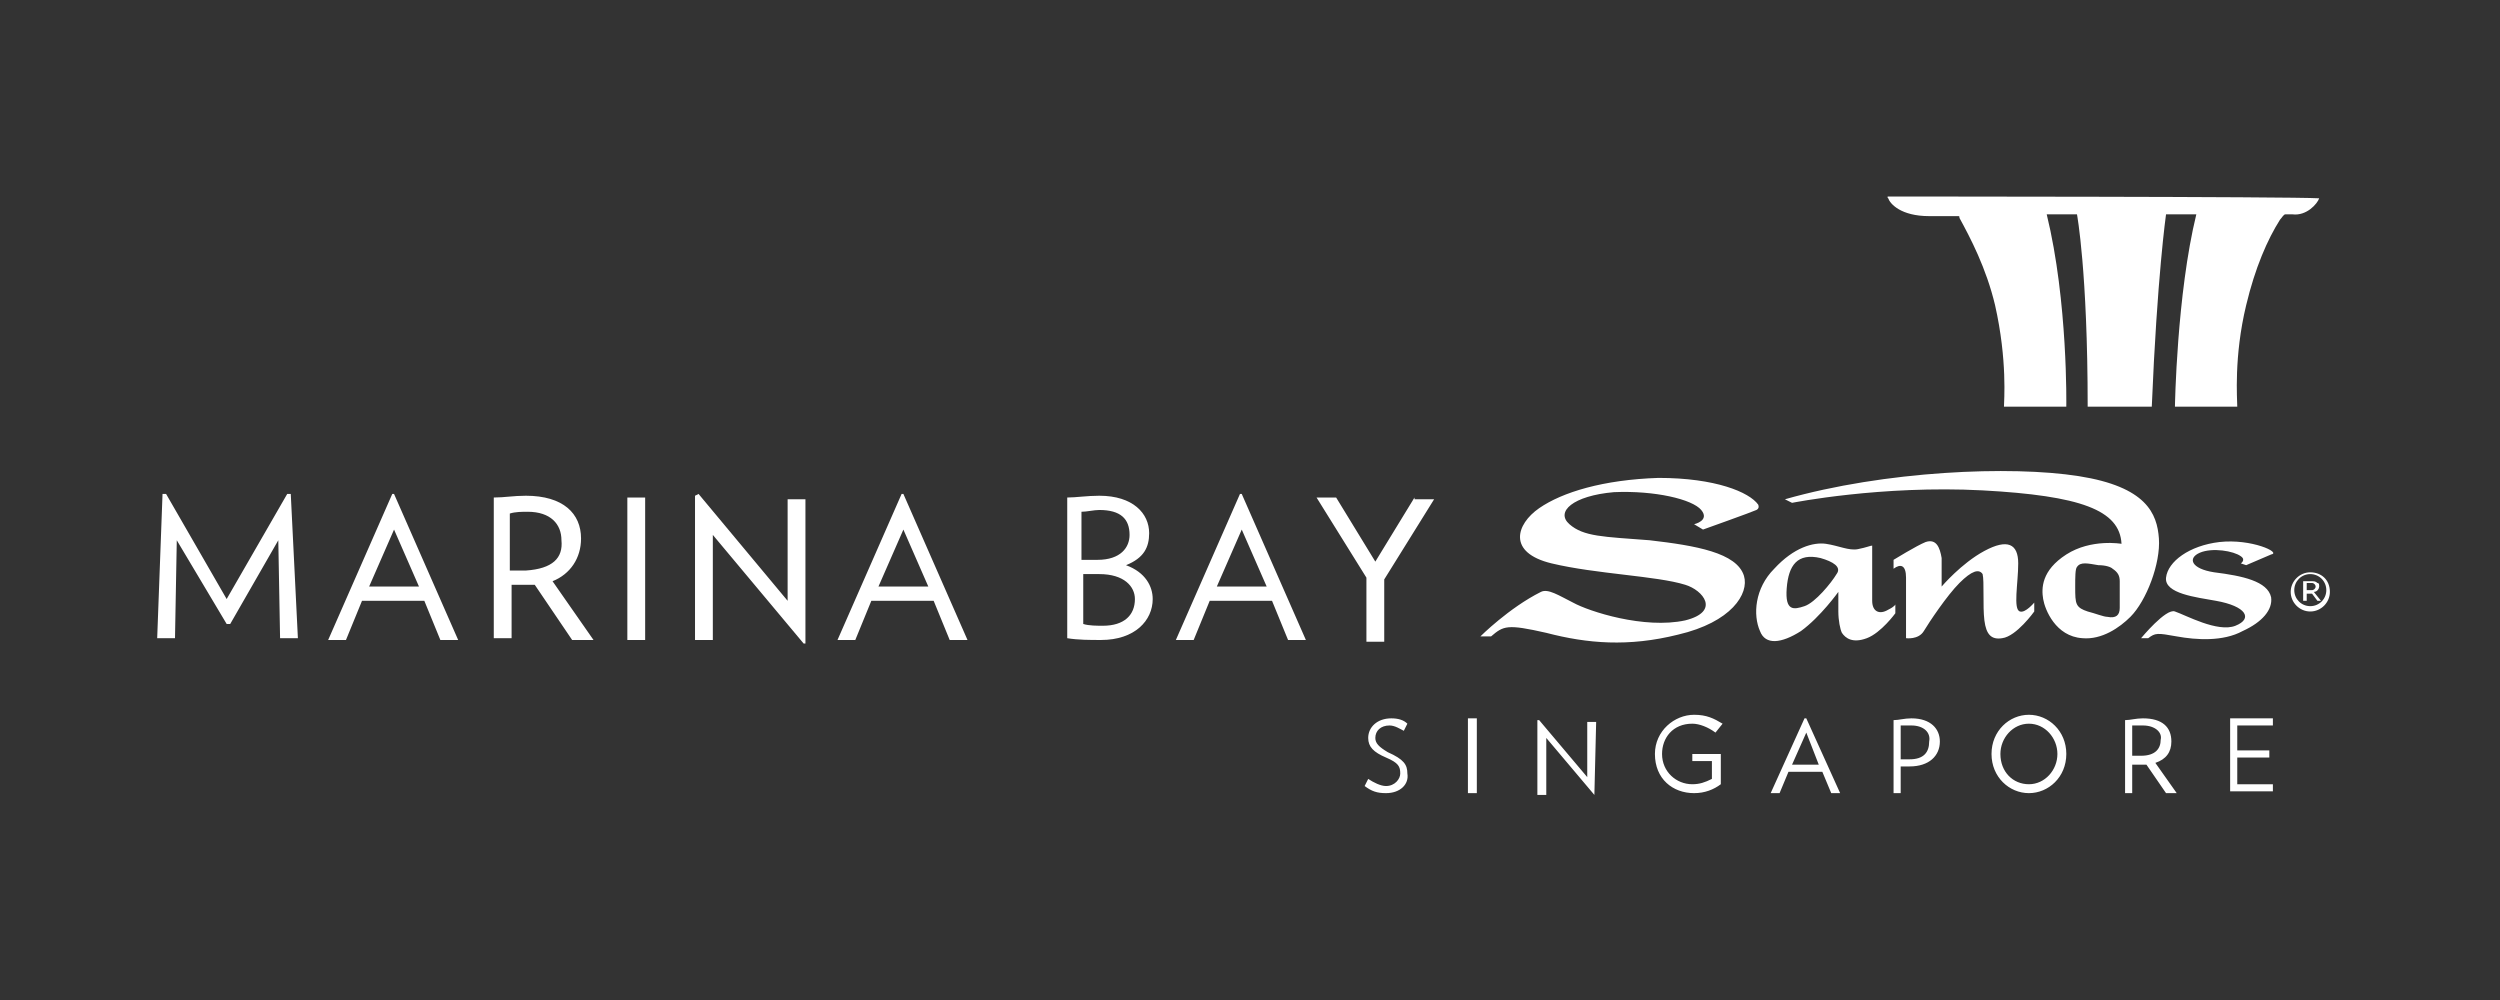
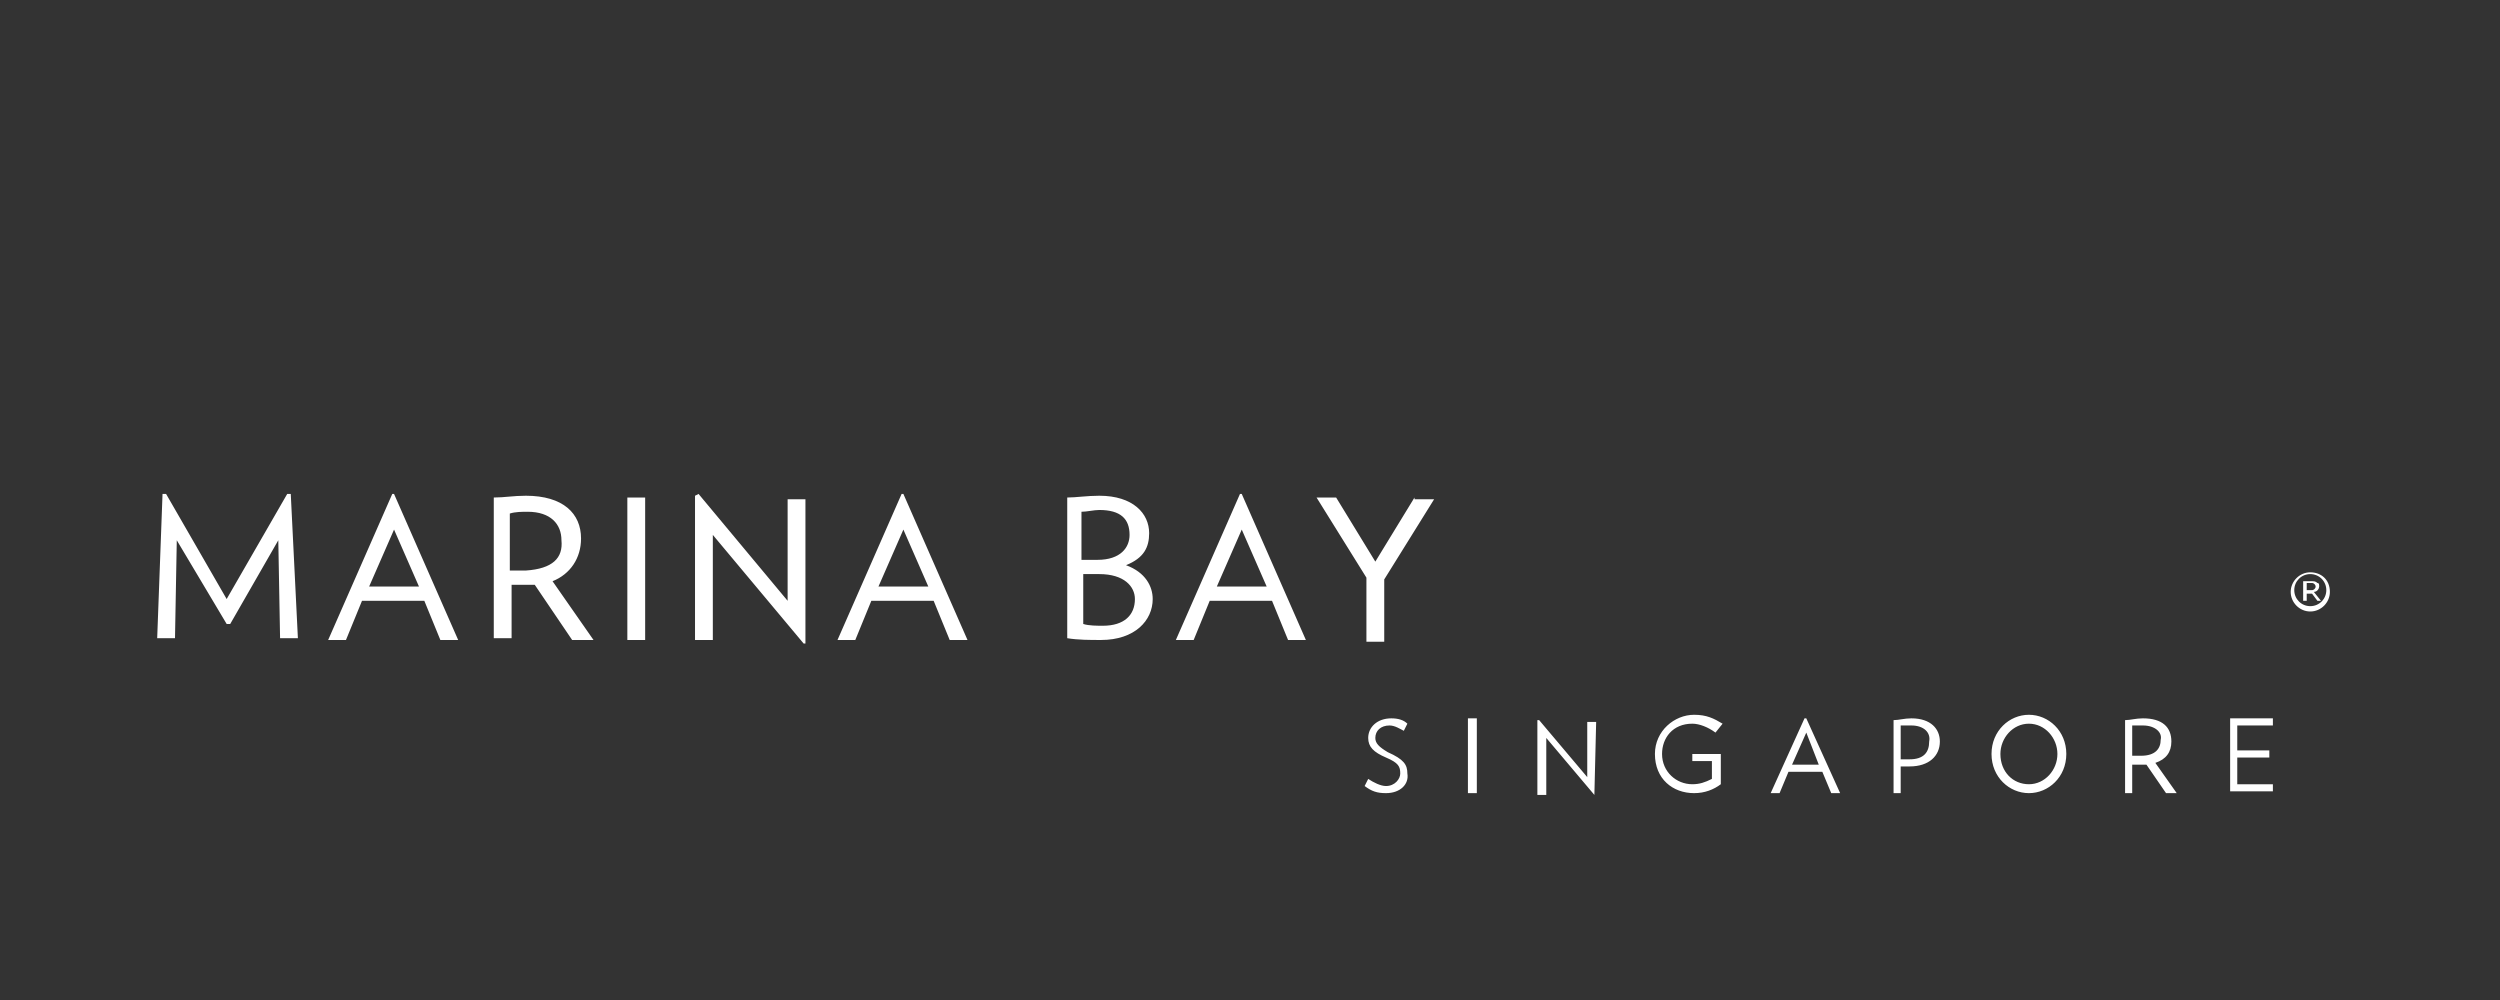
<svg xmlns="http://www.w3.org/2000/svg" width="160" height="64" viewBox="0 0 160 64" fill="none">
  <rect x="0" y="0" width="160" height="64" fill="#333333" stroke="none" />
  <g clip-path="url(#clip0_10657_14613)">
    <path d="M148.086 37.882C148.314 37.882 148.428 37.654 148.428 37.54C148.428 37.426 148.428 37.312 148.314 37.312C148.2 37.198 148.086 37.198 147.972 37.198H147.402V38.452H147.63V37.996H147.972L148.314 38.452H148.542L148.086 37.882ZM147.63 37.768V37.312H147.972C148.086 37.312 148.2 37.426 148.2 37.54C148.2 37.654 148.086 37.768 147.972 37.768H147.63ZM147.858 36.628C147.174 36.628 146.605 37.198 146.605 37.882C146.605 38.566 147.174 39.136 147.858 39.136C148.542 39.136 149.112 38.566 149.112 37.882C149.112 37.084 148.542 36.628 147.858 36.628ZM148.884 37.768C148.884 38.338 148.428 38.794 147.858 38.794C147.288 38.794 146.833 38.338 146.833 37.768C146.833 37.198 147.288 36.742 147.858 36.742C148.428 36.742 148.884 37.198 148.884 37.768ZM18.381 31.613L14.506 38.338L10.63 31.613H10.402L10.06 40.845H11.2L11.314 34.577L14.506 39.934H14.734L17.811 34.577L17.925 40.845H19.065L18.609 31.613H18.381ZM25.105 31.613L21.002 40.959H22.142L23.168 38.452H27.157L28.183 40.959H29.323L25.219 31.613H25.105ZM23.624 37.54L25.219 33.893L26.815 37.54H23.624ZM37.187 34.463C37.187 32.867 36.047 31.727 33.654 31.727C32.856 31.727 32.286 31.841 31.602 31.841V40.845H32.742V37.426H34.224L36.617 40.959H37.985L35.363 37.198C36.503 36.742 37.187 35.716 37.187 34.463ZM33.654 36.514H32.628V32.867C32.97 32.753 33.426 32.753 33.768 32.753C35.249 32.753 35.933 33.551 35.933 34.577C36.047 35.716 35.363 36.4 33.654 36.514ZM40.15 40.959H41.29V31.841H40.15V40.959ZM50.408 38.452L44.709 31.613L44.481 31.727V40.959H45.621V34.235L51.434 41.187H51.548V31.955H50.408V38.452ZM57.703 31.613L53.6 40.959H54.739L55.765 38.452H59.754L60.78 40.959H61.92L57.817 31.613H57.703ZM56.221 37.54L57.817 33.893L59.412 37.54H56.221ZM72.064 36.172C73.204 35.716 73.546 35.033 73.546 34.121C73.546 32.867 72.52 31.727 70.354 31.727C69.556 31.727 68.873 31.841 68.303 31.841V40.845C68.987 40.959 69.784 40.959 70.468 40.959C72.634 40.959 73.773 39.706 73.773 38.338C73.773 37.54 73.318 36.628 72.064 36.172ZM69.214 32.753C69.556 32.753 70.012 32.639 70.354 32.639C71.722 32.639 72.292 33.209 72.292 34.235C72.292 35.033 71.722 35.83 70.24 35.83H69.214V32.753ZM70.582 40.048C70.24 40.048 69.67 40.048 69.328 39.934V36.742H70.354C71.95 36.742 72.634 37.54 72.634 38.338C72.634 39.364 71.95 40.048 70.582 40.048ZM79.358 31.613L75.255 40.959H76.395L77.421 38.452H81.41L82.436 40.959H83.576L79.472 31.613H79.358ZM77.877 37.54L79.472 33.893L81.068 37.54H77.877ZM90.528 31.841L88.021 35.944L85.513 31.841H84.259L87.451 36.97V41.073H88.591V37.084L91.782 31.955H90.528V31.841ZM88.704 50.761C88.135 50.761 87.793 50.647 87.337 50.306L87.565 49.85C87.907 50.078 88.362 50.306 88.704 50.306C89.274 50.306 89.616 49.85 89.616 49.508C89.616 49.052 89.502 48.824 88.704 48.482C87.907 48.14 87.565 47.798 87.565 47.228C87.565 46.544 88.135 45.974 89.046 45.974C89.502 45.974 89.844 46.088 90.072 46.316L89.844 46.772C89.616 46.658 89.274 46.43 88.932 46.43C88.362 46.43 88.021 46.772 88.021 47.228C88.021 47.57 88.249 47.798 88.818 48.14C89.844 48.596 90.072 48.938 90.072 49.508C90.186 50.191 89.616 50.761 88.704 50.761ZM93.947 50.761V45.974H94.517V50.761H93.947ZM102.04 50.875L98.962 47.228V50.875H98.392V46.088H98.506L101.584 49.736V46.202H102.154L102.04 50.875ZM110.132 48.368V50.191C109.676 50.533 109.106 50.761 108.422 50.761C107.055 50.761 105.915 49.85 105.915 48.254C105.915 46.772 107.169 45.746 108.422 45.746C109.22 45.746 109.676 45.974 110.246 46.316L109.79 46.886C109.334 46.544 108.764 46.316 108.308 46.316C107.055 46.316 106.371 47.228 106.371 48.254C106.371 49.394 107.283 50.191 108.308 50.191C108.764 50.191 109.106 50.078 109.562 49.85V48.71H108.308V48.254H110.132V48.368ZM117.199 50.761L116.629 49.394H114.463L113.893 50.761H113.323L115.489 45.974H115.603L117.769 50.761H117.199ZM115.603 46.886L114.691 48.938H116.401L115.603 46.886ZM122.214 49.052H121.644V50.761H121.188V46.088C121.53 46.088 121.872 45.974 122.328 45.974C123.581 45.974 124.151 46.658 124.151 47.456C124.151 48.368 123.467 49.052 122.214 49.052ZM122.328 46.43H121.644V48.596H122.214C123.125 48.596 123.467 48.14 123.467 47.456C123.581 46.886 123.125 46.43 122.328 46.43ZM129.85 50.761C128.596 50.761 127.457 49.736 127.457 48.254C127.457 46.772 128.596 45.746 129.85 45.746C131.104 45.746 132.244 46.772 132.244 48.254C132.244 49.736 131.104 50.761 129.85 50.761ZM129.85 46.316C128.824 46.316 128.026 47.228 128.026 48.254C128.026 49.394 128.824 50.191 129.85 50.191C130.876 50.191 131.674 49.28 131.674 48.254C131.674 47.228 130.876 46.316 129.85 46.316ZM138.626 50.761L137.372 48.938H136.461V50.761H136.005V46.088C136.347 46.088 136.689 45.974 137.145 45.974C138.398 45.974 138.968 46.544 138.968 47.456C138.968 48.14 138.626 48.596 137.942 48.824L139.31 50.761H138.626ZM137.145 46.43H136.461V48.368H137.031C137.942 48.368 138.284 47.912 138.284 47.342C138.398 46.886 137.942 46.43 137.145 46.43ZM142.729 50.761V45.974H145.465V46.43H143.185V48.026H145.237V48.482H143.185V50.191H145.465V50.647H142.729V50.761Z" fill="white" />
-     <path d="M142.045 34.69C140.108 34.918 138.74 35.943 138.626 36.969C138.512 37.995 140.564 38.223 141.817 38.451C143.755 38.793 144.211 39.591 143.071 40.047C141.931 40.502 139.88 39.363 139.196 39.135C138.626 38.907 137.03 40.844 137.03 40.844H137.486C137.942 40.502 138.056 40.502 139.31 40.73C140.564 40.958 142.273 41.072 143.527 40.388C144.781 39.819 145.465 39.021 145.351 38.223C145.123 37.197 143.527 36.855 141.704 36.627C140.222 36.399 139.994 35.715 140.792 35.373C141.59 35.032 142.957 35.26 143.413 35.601C143.755 35.829 143.413 36.057 143.413 36.057L143.755 36.171L145.351 35.487C146.035 35.373 144.097 34.462 142.045 34.69ZM135.207 36.399C135.549 36.627 135.663 36.855 135.663 37.197V38.907C135.663 39.363 135.435 39.591 134.865 39.477C134.637 39.477 134.067 39.249 133.611 39.135C133.269 39.021 133.041 38.907 132.927 38.679C132.813 38.451 132.813 38.109 132.813 37.539C132.813 36.969 132.813 36.399 132.927 36.285C133.155 35.943 133.611 36.057 134.295 36.171C134.751 36.171 135.093 36.285 135.207 36.399ZM135.777 34.804C135.777 34.804 133.839 34.462 132.243 35.487C130.648 36.513 130.648 37.653 130.762 38.337C130.876 39.021 131.56 40.73 133.269 40.844C134.523 40.958 135.663 40.16 136.347 39.477C137.372 38.451 138.284 36.057 138.17 34.462C138.056 32.866 137.372 31.156 133.041 30.473C128.71 29.789 120.618 30.131 114.235 31.954L114.691 32.182C114.691 32.182 120.39 31.042 126.887 31.384C133.155 31.726 135.663 32.638 135.777 34.804ZM121.986 36.969V40.844C121.986 40.844 122.783 40.958 123.125 40.388C123.467 39.819 124.607 38.109 125.405 37.311C126.203 36.513 126.659 36.399 126.887 36.741C127.001 37.197 126.887 38.793 127.001 39.705C127.114 40.616 127.456 40.958 128.14 40.844C129.052 40.73 130.192 39.135 130.192 39.135V38.565C130.192 38.565 129.622 39.249 129.28 39.135C128.824 39.021 129.166 37.311 129.166 36.057C129.166 34.804 128.482 34.462 127.001 35.26C125.519 36.057 124.265 37.539 124.265 37.539V35.715C124.151 35.032 123.923 34.462 123.239 34.69C122.669 34.918 121.188 35.829 121.188 35.829V36.399C121.644 36.057 121.986 36.171 121.986 36.969ZM116.515 35.715C117.312 35.943 117.882 36.285 117.54 36.741C117.199 37.311 116.173 38.565 115.489 38.793C114.805 39.021 114.235 39.135 114.349 37.653C114.463 36.171 115.033 35.373 116.515 35.715ZM118.908 35.145C118.338 35.26 117.654 34.918 116.857 34.804C116.059 34.69 114.805 35.032 113.551 36.399C112.298 37.653 112.184 39.363 112.639 40.388C112.981 41.3 114.007 41.186 115.261 40.388C116.515 39.477 117.654 37.881 117.654 37.881V39.135C117.654 39.705 117.768 40.275 117.882 40.502C118.11 40.844 118.566 41.186 119.478 40.844C120.39 40.502 121.302 39.249 121.302 39.249V38.679C121.302 38.679 121.302 38.793 120.846 39.021C120.276 39.363 119.82 39.135 119.82 38.451V34.918C119.706 34.918 119.478 35.032 118.908 35.145ZM112.525 32.296C112.525 32.296 112.639 32.524 112.412 32.638C112.184 32.752 108.992 33.892 108.992 33.892L108.422 33.55C108.422 33.55 109.448 33.322 108.878 32.638C108.308 31.954 105.915 31.384 103.293 31.498C100.672 31.726 99.532 32.752 100.444 33.55C101.356 34.348 102.61 34.348 105.573 34.576C108.536 34.918 111.158 35.373 111.614 36.855C111.956 37.995 110.816 39.819 107.397 40.616C104.205 41.414 101.584 41.186 98.962 40.502C96.455 39.932 96.227 40.047 95.429 40.73H94.745C94.745 40.73 96.569 38.907 98.62 37.881C99.076 37.653 99.76 38.109 100.672 38.565C101.698 39.135 105.231 40.275 107.852 39.705C110.132 39.135 108.992 37.767 107.852 37.425C106.029 36.855 102.154 36.741 99.304 36.057C96.455 35.373 97.025 33.55 98.506 32.524C99.988 31.498 102.61 30.7 106.143 30.586C109.79 30.586 111.956 31.498 112.525 32.296ZM148.428 12.692C146.718 12.578 120.96 12.578 120.846 12.578C120.846 12.578 120.732 12.578 120.846 12.692C120.96 13.034 121.644 13.832 123.467 13.832H125.291C125.405 13.832 125.405 13.832 125.405 13.946C126.089 15.2 127.114 17.137 127.684 19.531C128.482 23.064 128.254 25.685 128.254 26.027H132.243C132.243 26.027 132.357 19.303 130.99 13.718H132.927C132.927 13.718 133.611 17.365 133.611 26.027H137.714C138.056 17.707 138.626 13.718 138.626 13.718H140.564C139.31 18.847 139.196 26.027 139.196 26.027H143.185C143.185 25.572 142.957 22.836 143.755 19.531C144.325 17.137 145.123 15.314 145.921 14.06C146.035 13.946 146.149 13.718 146.263 13.718H146.718C147.63 13.832 148.314 13.034 148.428 12.692Z" fill="white" />
  </g>
  <defs>
    <clipPath id="clip0_10657_14613">
      <rect width="142.471" height="38.752" fill="white" transform="translate(8.35 12.351)" />
    </clipPath>
  </defs>
</svg>